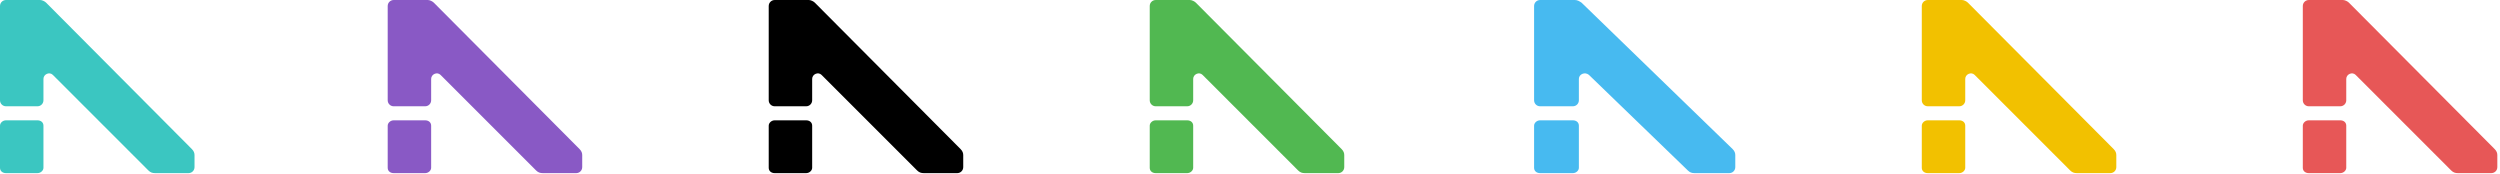
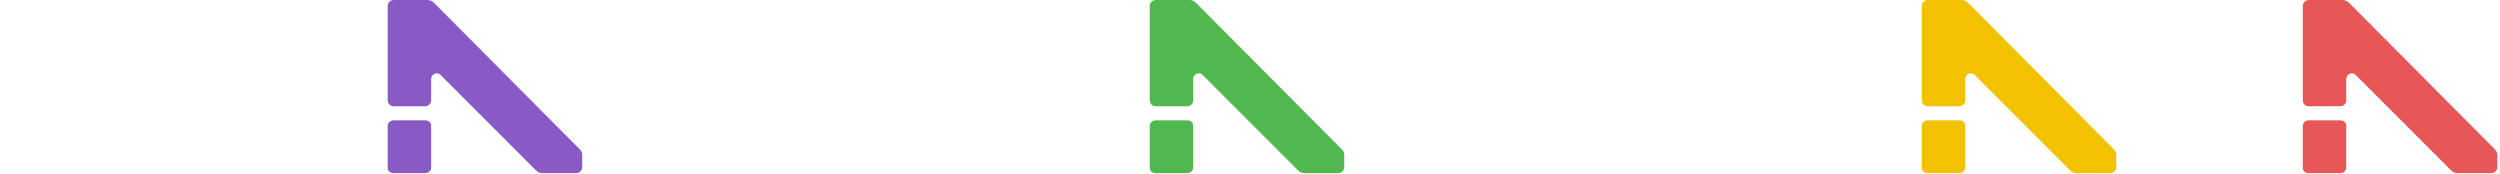
<svg xmlns="http://www.w3.org/2000/svg" version="1.1" viewBox="0 0 374 26">
  <defs>
    <style>
      .cls-1 {
        clip-path: url(#clippath-6);
      }

      .cls-2 {
        clip-path: url(#clippath-4);
      }

      .cls-3 {
        fill: #51b851;
      }

      .cls-3, .cls-4, .cls-5, .cls-6, .cls-7, .cls-8, .cls-9 {
        fill-rule: evenodd;
      }

      .cls-10 {
        fill: none;
      }

      .cls-11 {
        clip-path: url(#clippath-1);
      }

      .cls-4 {
        fill: #47baf0;
      }

      .cls-5 {
        fill: #e75757;
      }

      .cls-12 {
        clip-path: url(#clippath-5);
      }

      .cls-13 {
        clip-path: url(#clippath-3);
      }

      .cls-6 {
        fill: #f2c100;
      }

      .cls-7 {
        fill: #3bc6c1;
      }

      .cls-14 {
        clip-path: url(#clippath-2);
      }

      .cls-9 {
        fill: #8959c5;
      }

      .cls-15 {
        clip-path: url(#clippath);
      }
    </style>
    <clipPath id="clippath">
-       <rect class="cls-10" width="30" height="26" />
-     </clipPath>
+       </clipPath>
    <clipPath id="clippath-1">
      <rect class="cls-10" x="58" width="30" height="26" />
    </clipPath>
    <clipPath id="clippath-2">
-       <rect class="cls-10" x="115" width="30" height="26" />
-     </clipPath>
+       </clipPath>
    <clipPath id="clippath-3">
      <rect class="cls-10" x="172" width="30" height="26" />
    </clipPath>
    <clipPath id="clippath-4">
      <rect class="cls-10" x="229.5" width="31" height="26" />
    </clipPath>
    <clipPath id="clippath-5">
      <rect class="cls-10" x="287.5" width="30" height="26" />
    </clipPath>
    <clipPath id="clippath-6">
      <rect class="cls-10" x="344.5" width="30" height="26" />
    </clipPath>
  </defs>
  <g>
    <g id="Layer_1">
      <g class="cls-15">
        <path class="cls-7" d="M0,.9v14.1c0,.5.4.9.9.9h4.7c.5,0,.9-.4.9-.9v-3.2c0-.7.9-1.1,1.4-.6l14.3,14.3c.3.3.6.4,1,.4h5c.5,0,.9-.4.9-.9v-1.8c0-.3-.1-.6-.4-.9L6.9.4c-.2-.2-.6-.4-.9-.4H.9c-.5,0-.9.4-.9.9ZM.9,18h4.7c.5,0,.9.3.9.8v6.3c0,.4-.4.8-.9.8H.9c-.5,0-.9-.3-.9-.8v-6.3c0-.4.4-.8.9-.8Z" />
      </g>
      <g class="cls-11">
        <path class="cls-9" d="M58,.9v14.1c0,.5.4.9.9.9h4.7c.5,0,.9-.4.9-.9v-3.2c0-.7.9-1.1,1.4-.6l14.3,14.3c.3.3.6.4,1,.4h5c.5,0,.9-.4.9-.9v-1.8c0-.3-.1-.6-.4-.9L64.9.4c-.2-.2-.6-.4-.9-.4h-5.1c-.5,0-.9.4-.9.9ZM58.9,18h4.7c.5,0,.9.3.9.8v6.3c0,.4-.4.8-.9.8h-4.7c-.5,0-.9-.3-.9-.8v-6.3c0-.4.4-.8.9-.8Z" />
      </g>
      <g class="cls-14">
        <path class="cls-8" d="M115,.9v14.1c0,.5.4.9.9.9h4.7c.5,0,.9-.4.9-.9v-3.2c0-.7.9-1.1,1.4-.6l14.3,14.3c.3.3.6.4,1,.4h5c.5,0,.9-.4.9-.9v-1.8c0-.3-.1-.6-.4-.9L121.9.4c-.2-.2-.6-.4-.9-.4h-5.1c-.5,0-.9.4-.9.9ZM115.9,18h4.7c.5,0,.9.3.9.8v6.3c0,.4-.4.8-.9.8h-4.7c-.5,0-.9-.3-.9-.8v-6.3c0-.4.4-.8.9-.8Z" />
      </g>
      <g class="cls-13">
        <path class="cls-3" d="M172,.9v14.1c0,.5.4.9.9.9h4.7c.5,0,.9-.4.9-.9v-3.2c0-.7.9-1.1,1.4-.6l14.3,14.3c.3.3.6.4,1,.4h5c.5,0,.9-.4.9-.9v-1.8c0-.3-.1-.6-.4-.9L178.9.4c-.2-.2-.6-.4-.9-.4h-5.1c-.5,0-.9.4-.9.9ZM172.9,18h4.7c.5,0,.9.3.9.8v6.3c0,.4-.4.8-.9.8h-4.7c-.5,0-.9-.3-.9-.8v-6.3c0-.4.4-.8.9-.8Z" />
      </g>
      <g class="cls-2">
-         <path class="cls-4" d="M229.5.9v14.1c0,.5.4.9.9.9h4.9c.5,0,.9-.4.9-.9v-3.2c0-.7.9-1.1,1.5-.6l14.8,14.3c.3.3.6.4,1,.4h5.2c.5,0,.9-.4.9-.9v-1.8c0-.3-.1-.6-.4-.9L236.6.4c-.3-.2-.6-.4-1-.4h-5.2c-.5,0-.9.4-.9.9ZM230.4,18h4.9c.5,0,.9.3.9.8v6.3c0,.4-.4.8-.9.8h-4.9c-.5,0-.9-.3-.9-.8v-6.3c0-.4.4-.8.9-.8Z" />
-       </g>
+         </g>
      <g class="cls-12">
        <path class="cls-6" d="M287.5.9v14.1c0,.5.4.9.9.9h4.7c.5,0,.9-.4.9-.9v-3.2c0-.7.9-1.1,1.4-.6l14.3,14.3c.3.3.6.4,1,.4h5c.5,0,.9-.4.9-.9v-1.8c0-.3-.1-.6-.4-.9L294.4.4c-.2-.2-.6-.4-.9-.4h-5.1c-.5,0-.9.4-.9.9ZM288.4,18h4.7c.5,0,.9.3.9.8v6.3c0,.4-.4.8-.9.8h-4.7c-.5,0-.9-.3-.9-.8v-6.3c0-.4.4-.8.9-.8Z" />
      </g>
      <g class="cls-1">
        <path class="cls-5" d="M344.5.9v14.1c0,.5.4.9.9.9h4.7c.5,0,.9-.4.9-.9v-3.2c0-.7.9-1.1,1.4-.6l14.3,14.3c.3.3.6.4,1,.4h5c.5,0,.9-.4.9-.9v-1.8c0-.3-.1-.6-.4-.9L351.4.4c-.2-.2-.6-.4-.9-.4h-5.1c-.5,0-.9.4-.9.9ZM345.4,18h4.7c.5,0,.9.3.9.8v6.3c0,.4-.4.8-.9.8h-4.7c-.5,0-.9-.3-.9-.8v-6.3c0-.4.4-.8.9-.8Z" />
      </g>
    </g>
  </g>
</svg>